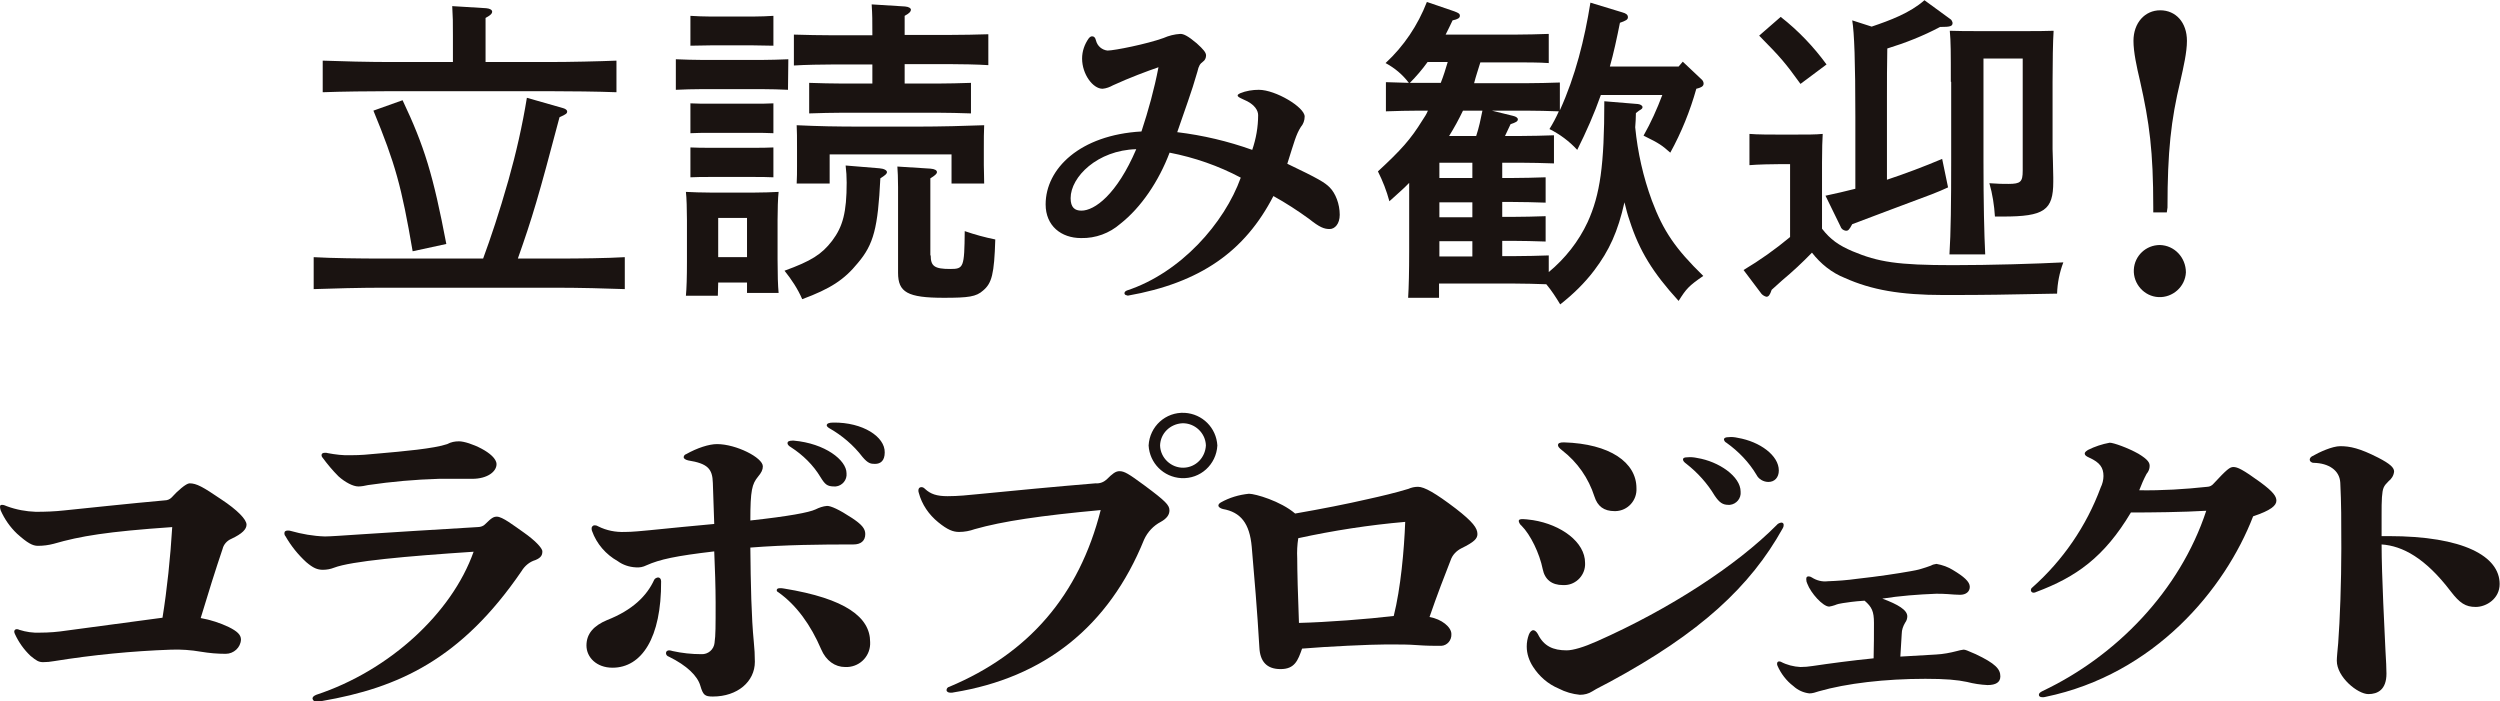
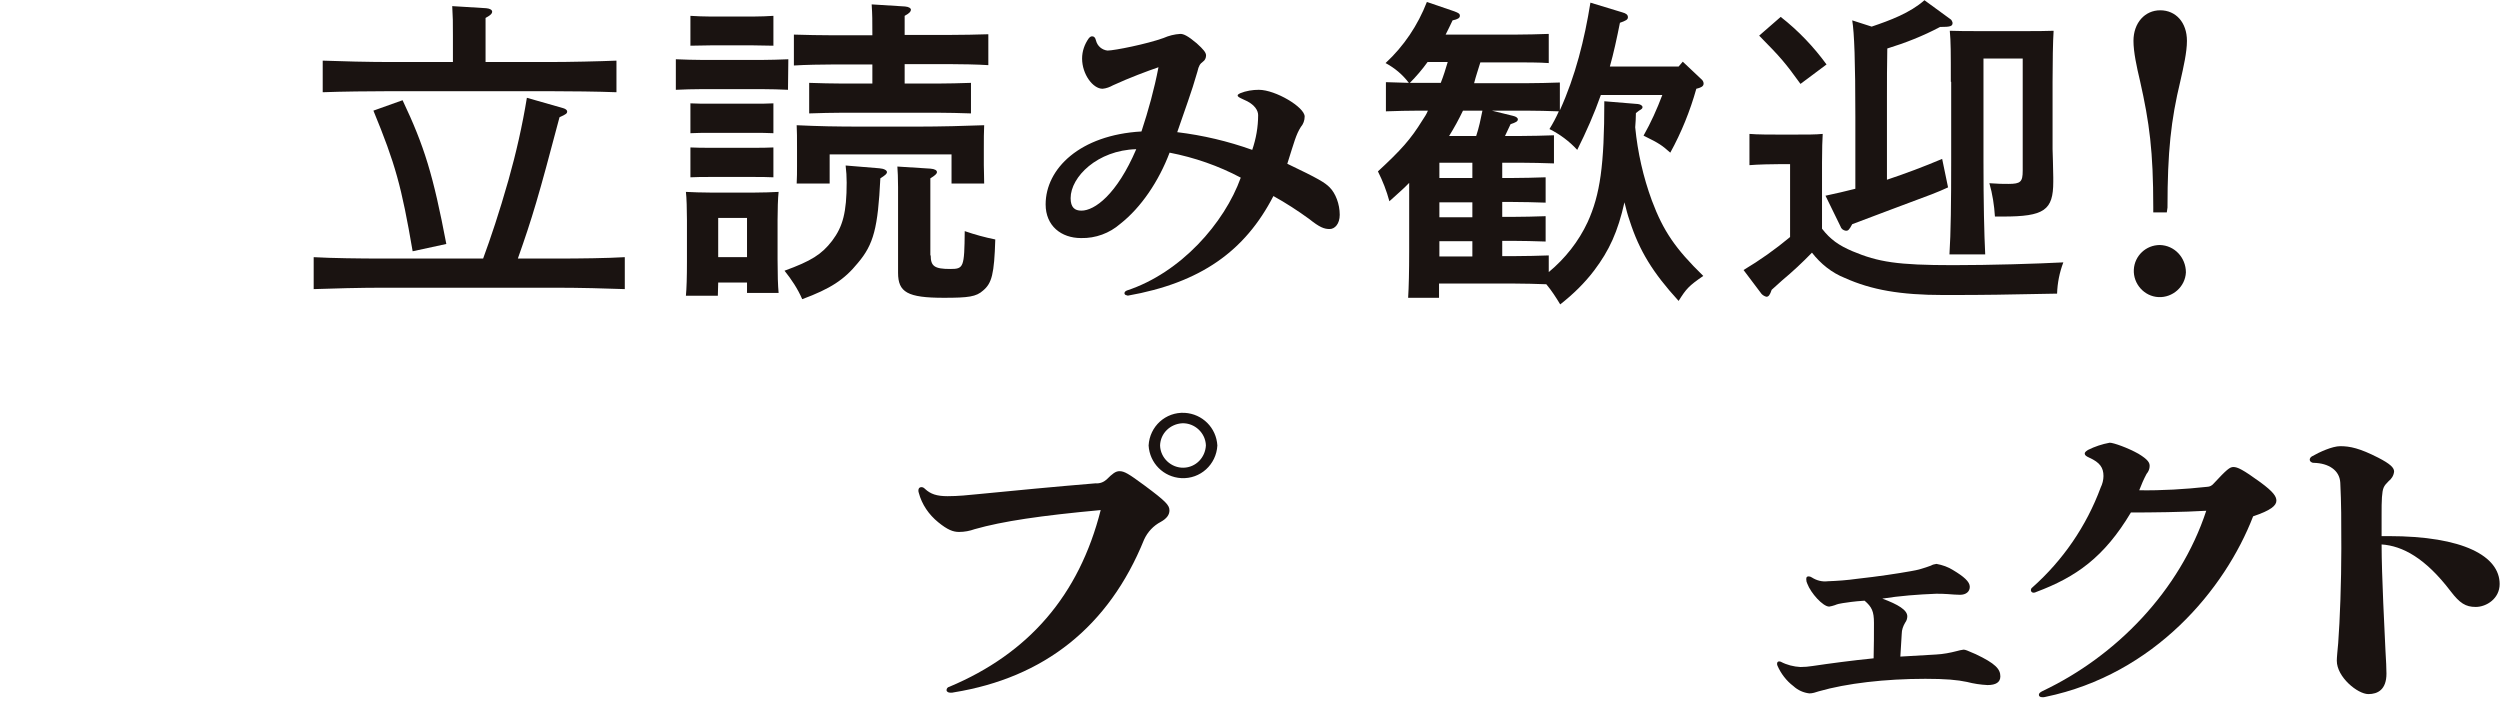
<svg xmlns="http://www.w3.org/2000/svg" version="1.1" id="レイヤー_1" x="0px" y="0px" width="720px" height="202px" viewBox="0 0 720 202" style="enable-background:new 0 0 720 202;" xml:space="preserve">
  <style type="text/css">
	.st0{fill:#1A1311;}
</style>
  <g transform="translate(-261.559 -430.436)">
    <path class="st0" d="M400.7,504.9c2.2-6,4.6-13.1,7.3-22.6c2.2-7.8,4-15.7,5.3-23.7l10.5,3c0.7,0.2,1.1,0.6,1.1,0.9   c0,0.6-0.2,0.8-2.2,1.7c-6.1,23.1-7.8,28.8-12,40.7h11.5c6.1,0,14.4-0.1,19.3-0.4v9.2c-5.1-0.2-13.4-0.4-19.3-0.4h-51   c-5.3,0-14.1,0.2-19.3,0.4v-9.2c5,0.3,13.8,0.4,19.3,0.4L400.7,504.9z M392,440.8c0-4.2,0-5.3-0.2-8.6l9.8,0.6   c1.1,0.1,1.7,0.5,1.7,1c0,0.6-0.6,1.1-1.9,1.8v12.7h18.3c6.1,0,14.5-0.2,19.4-0.4v9.1c-5.2-0.2-13.5-0.3-19.4-0.3h-45.9   c-5.3,0-14.1,0.1-19.3,0.3v-9.1c4.9,0.2,13.7,0.4,19.3,0.4H392L392,440.8z M377.5,459.3c6.3,13.3,8.8,21.5,12.6,41.4l-9.7,2.1   c-3.2-18.7-5-25.2-11.3-40.5L377.5,459.3z" />
    <path class="st0" d="M488.5,456.3c-2-0.1-5.1-0.2-7.8-0.2H464c-2.6,0-5.7,0.1-7.8,0.2v-8.8c2.1,0.1,5.6,0.2,7.8,0.2h16.8   c2.1,0,5.6-0.1,7.8-0.2L488.5,456.3z M468.3,515.6h-9.2c0.2-2.1,0.3-5.3,0.3-9.8v-12c0-2.9-0.1-6.5-0.3-8.1   c2.2,0.1,4.3,0.2,7.1,0.2h12.6c2.8,0,4.8-0.1,7-0.2c-0.2,1.7-0.3,5.3-0.3,8.1v11.4c0,4.3,0.1,7.5,0.3,9.6h-9.1v-3h-8.3L468.3,515.6   z M478.5,443.5h-12.3l-5.8,0.1V435c1.5,0.1,4,0.2,5.8,0.2h12.3c1.8,0,4.4-0.1,5.8-0.2v8.6L478.5,443.5z M484.3,468.8   c-1.5-0.1-4-0.1-5.8-0.1h-12.3c-1.8,0-4.4,0-5.8,0.1v-8.6c1.5,0.1,4,0.1,5.8,0.1h12.3c1.8,0,4.4,0,5.8-0.1L484.3,468.8z    M484.3,481.5c-1.5-0.1-4-0.1-5.8-0.1h-12.3c-1.8,0-4.4,0-5.8,0.1v-8.6c1.5,0.1,4,0.1,5.8,0.1h12.3c1.8,0,4.4,0,5.8-0.1   L484.3,481.5z M476.7,493.2h-8.3v11.3h8.3V493.2z M514.8,478.9c1.4,0.1,2.2,0.6,2.2,1.1c0,0.5-0.5,0.9-1.9,1.8   c-0.7,14.2-1.9,19-6.5,24.4c-3.9,4.8-7.9,7.4-16,10.4c-1.3-3-3.1-5.7-5.1-8.2c7.7-2.8,10.7-4.7,13.7-8.6c3.1-4.1,4.2-8.2,4.2-16.8   c0-1.6-0.1-3.3-0.3-4.9L514.8,478.9z M522.2,454.5h9.3c2.8,0,6.9-0.1,9.7-0.2v8.8c-2.8-0.1-6.9-0.2-9.7-0.2h-27.2   c-2.8,0-6.9,0.1-9.7,0.2v-8.8c2.8,0.1,6.9,0.2,9.7,0.2h8.5V449h-11c-3.2,0-8.6,0.1-11.6,0.3v-8.9c2.9,0.1,8,0.2,11.6,0.2h11v-0.4   c0-4.1,0-5.3-0.2-8.5l9.6,0.6c1.1,0.1,1.7,0.5,1.7,0.9c0,0.6-0.5,1.1-1.8,1.8v5.5h12.5c3.8,0,8.7-0.1,11.6-0.2v8.9   c-2.9-0.2-8.4-0.3-11.6-0.3h-12.5V454.5z M525.8,466.9c6.4,0,14.1-0.2,19.2-0.4c-0.1,2.1-0.1,3.9-0.1,7v4.5c0,1.1,0.1,3.4,0.1,5.3   h-9.4v-8.4h-35.1v8.4H491c0.1-1.9,0.1-3.1,0.1-5.1v-4.7c0-3.8,0-5-0.1-7c6.4,0.3,11.2,0.4,19.2,0.4L525.8,466.9z M529.6,504   c0,3.1,1.1,3.9,5.6,3.9c3.9,0,4.1-0.4,4.2-10.9c2.9,1,5.8,1.8,8.8,2.4c-0.3,10-1,12.6-3.5,14.7c-2,1.8-4.2,2.1-11.3,2.1   c-10.5,0-13.2-1.6-13.2-7.2v-24.7c0-2.6-0.1-4.6-0.2-5.9l9.5,0.6c1.3,0.1,1.9,0.5,1.9,1c0,0.5-0.6,1-1.9,1.8V504z" />
    <path class="st0" d="M586.2,515.5c-0.5,0-0.8-0.3-0.8-0.6s0.2-0.6,0.7-0.8c15.5-5.1,28.1-19.4,32.8-32.5   c-6.4-3.4-13.3-5.8-20.5-7.2c-3.1,8.2-8.2,15.8-14.2,20.5c-3.1,2.7-7.1,4.2-11.3,4.1c-5.7,0-10.2-3.5-10.2-9.7   c0-10.3,9.9-20,27.6-21c2-6.1,3.7-12.2,4.9-18.5c-3.2,1.1-8.3,3-13.1,5.2c-0.9,0.5-1.9,0.9-3,1c-2.8,0-5.9-4.2-5.9-8.7   c0-2.1,0.7-4.1,1.9-5.8c0.4-0.5,0.7-0.6,1-0.6c0.5,0,0.9,0.3,1.1,1.2c0.4,1.6,1.7,2.7,3.3,2.9c2,0,11.4-1.9,16.1-3.6   c1.6-0.7,3.2-1.1,4.9-1.2c0.9,0,2.1,0.5,4.7,2.7c2,1.8,2.7,2.7,2.7,3.5c0,0.7-0.3,1.4-0.9,1.8c-0.8,0.6-1.2,1.1-1.6,2.9   c-1.7,6-3.6,10.9-5.8,17.4c7.4,0.9,14.6,2.6,21.6,5.1c1.1-3.2,1.7-6.6,1.7-10c0-1.2-0.8-3.1-4.2-4.5c-1.3-0.6-1.7-0.8-1.7-1.2   c0-0.2,0.3-0.4,0.7-0.6c1.7-0.7,3.6-1,5.4-1c4.8,0,13.2,5,13.2,7.7c0,1.1-0.4,2.2-1.1,3c-1.4,2.2-1.9,4.3-3.9,10.6   c9,4.3,10.8,5.4,12.2,6.8c1.7,1.7,2.9,4.8,2.9,7.9c0,2.6-1.4,4.1-2.9,4.1c-1.6,0-2.9-0.5-5.9-2.9c-3.3-2.4-6.7-4.6-10.3-6.6   c-8.2,15.9-21,25-42,28.7L586.2,515.5z M569.9,487.5c0,2.7,1.2,3.6,3.1,3.6c3.8,0,10.2-4.6,15.8-17.7   C577.6,473.7,569.9,481.4,569.9,487.5" />
    <path class="st0" d="M732.7,463c0,1.4-0.1,2.7-0.2,4.1c0.7,7.2,2.3,14.3,4.8,21.1c3.3,8.8,6.8,13.9,14.8,21.7   c-4.2,2.9-4.9,3.7-7.1,7.2c-7.4-8.1-11.3-14.4-14.1-23.1c-0.6-1.7-1-3.3-1.5-5.3c-1.9,8.5-4.4,13.9-8.7,19.6   c-2.8,3.7-6.1,6.9-9.8,9.8c-1.2-2-2.5-4-4-5.8c-3.1-0.1-6.1-0.2-9.2-0.2h-21.7v4.1h-8.9c0.2-3.2,0.3-7.6,0.3-13.5v-19.6   c-1.7,1.8-3.2,3-5.7,5.3c-0.8-3-1.9-5.8-3.3-8.6c6.7-6.2,9.4-9.2,12.8-14.7c0.6-0.9,1.2-1.8,1.6-2.8h-2.4c-2.9,0-7,0.1-9.7,0.2   v-8.4c2.2,0.1,4.4,0.1,6.6,0.2c-1.8-2.4-4.1-4.3-6.7-5.7c5.3-4.9,9.3-10.9,11.9-17.6l7.9,2.7c1.3,0.5,1.6,0.7,1.6,1.3   c0,0.6-0.6,1-2.1,1.3c-0.6,1.3-1.3,2.7-2,4.1H698c2.8,0,6.9-0.1,9.6-0.2v8.4c-2.7-0.2-6.8-0.2-9.6-0.2h-10.1c-0.6,2-1.3,4-1.8,6h15   c2.9,0,7-0.1,9.7-0.2v8c4.5-9.9,7.1-20.4,8.8-31l9.2,2.8c1.1,0.3,1.6,0.7,1.6,1.4s-0.6,1-2.3,1.6c-0.9,4.5-1.8,8.7-2.9,12.6H745   l1.2-1.4l5.3,5c0.4,0.3,0.7,0.8,0.7,1.3c0,0.4-0.2,0.7-0.5,0.9c-0.5,0.3-1.1,0.5-1.6,0.6c-1.8,6.4-4.3,12.6-7.5,18.4   c-2.4-2.1-3-2.6-7.7-4.9c2.1-3.7,3.9-7.7,5.4-11.7h-17.7c-1.9,5.4-4.2,10.6-6.8,15.8c-2.3-2.5-5-4.5-8-6c1-1.6,1.9-3.3,2.7-5.1   c-3.1-0.1-6.3-0.2-9.5-0.2h-9.8l6.1,1.5c0.9,0.2,1.4,0.6,1.4,1c0,0.6-0.6,0.9-2.1,1.4c-0.3,0.6-0.5,1.1-1.6,3.4h4.5   c2.8,0,6.9-0.1,9.6-0.2v8.1c-2.7-0.1-6.8-0.2-9.6-0.2h-5.3v4.4h2.8c2.8,0,7-0.1,9.7-0.2v7.3c-2.7-0.1-6.9-0.2-9.7-0.2h-2.8v4.3h2.8   c2.8,0,7-0.1,9.7-0.2v7.3c-2.7-0.1-6.9-0.2-9.7-0.2h-2.8v4.4h3.7c2.9,0,7-0.1,9.7-0.2v4.8c4.7-3.9,8.6-8.8,11.2-14.4   c3.6-7.9,4.8-16.4,4.8-34.8l9.7,0.8c0.8,0.1,1.3,0.5,1.3,0.9c0,0.4-0.3,0.6-1,1L732.7,463z M672.7,448.3c-1.5,2.1-3.3,4.2-5.1,6   h8.9c0.8-2,1.4-4,2-6H672.7z M685.6,477.3h-9.5v4.4h9.5V477.3z M676.1,493h9.5v-4.3h-9.5V493z M685.6,499.9h-9.5v4.4h9.5V499.9z    M686.7,469.6c0.8-2.4,1.3-4.8,1.8-7.3h-5.6c-1.2,2.5-2.5,4.9-4,7.3H686.7z" />
    <path class="st0" d="M786.3,496.3c2.4,3.1,4.8,4.8,8.8,6.5c7.4,3.1,12.9,4,28.9,4c10.9,0,24.1-0.4,31.8-0.8c-1.1,2.9-1.7,5.9-1.8,9   c-16.6,0.3-18.9,0.4-32.7,0.4c-12.5,0-20.8-1.5-28.4-4.9c-3.8-1.5-7-4.1-9.5-7.3c-2.7,2.8-5.6,5.5-8.6,8c-0.7,0.6-1.7,1.5-3,2.7   c-0.5,1.5-0.9,2-1.5,2c-0.5-0.1-1-0.4-1.4-0.8l-5.2-6.9c4.7-2.8,9.2-6,13.4-9.5v-21h-2.6c-2.5,0-6.8,0.1-9.1,0.3V469   c2.2,0.2,6.3,0.2,9.1,0.2h3.1c4.6,0,6.8,0,8.9-0.2c-0.1,1.7-0.2,4.3-0.2,8.2L786.3,496.3z M774.4,435.3c5,3.9,9.5,8.6,13.2,13.7   l-7.5,5.6c-4.5-6.2-5.5-7.4-11.9-13.9L774.4,435.3z M795.9,464.1c0-15.9-0.3-24.2-0.9-27.8l5.6,1.8c5.3-1.8,11-3.9,15.2-7.6   l7.4,5.4c0.4,0.2,0.6,0.7,0.7,1.1c0,1-0.6,1.2-3.6,1.2c-4.9,2.6-10,4.6-15.2,6.2c-0.1,4.7-0.1,9.4-0.1,14.1v23.7   c5.4-1.8,10.7-3.8,15.9-6l1.7,8.2c-3.3,1.5-3.8,1.7-16.2,6.3c-6.4,2.4-7.1,2.7-11.4,4.3c-0.9,1.7-1.2,1.9-1.8,1.9   c-0.8-0.1-1.4-0.6-1.6-1.3l-4.3-8.8c2.9-0.6,5.8-1.3,8.6-2L795.9,464.1z M823.4,454c0-8.7,0-11.5-0.3-14.7c2.8,0.1,4.8,0.1,10,0.1   h10.2c5,0,6.9,0,9.7-0.1c-0.2,2.9-0.3,9.2-0.3,14.7v19.4c0,0.3,0.2,5.9,0.2,8.1v1.3c0,8.2-2.6,10-14.5,10h-2.3   c-0.2-3.2-0.7-6.5-1.6-9.6c2.6,0.2,3.9,0.2,5.5,0.2c3.5,0,4.1-0.6,4.1-3.8v-32.3h-11.3v29.4c0,12.2,0.2,21,0.5,27H823   c0.4-6.2,0.5-15,0.5-27V454z" />
    <path class="st0" d="M885.6,491.6h-3.9v-1.5c0-16.1-1.1-24.3-3.8-36.3c-1-4.2-1.9-8.4-1.9-11.6c0-5.2,3.3-8.8,7.7-8.8   c4.5,0,7.7,3.5,7.7,8.8c0,3.3-1,7.6-1.9,11.6c-2.7,11.2-3.7,20.3-3.7,36.4L885.6,491.6z M891.1,508.9c-0.2,4.1-3.8,7.3-7.9,7.1   c-4.1-0.2-7.3-3.8-7.1-7.9c0.2-4,3.5-7.1,7.5-7.1C887.8,501.1,891.1,504.6,891.1,508.9" />
  </g>
  <g>
-     <path class="st0" d="M15.5,156.6c-1.5,0.4-3,0.6-4.6,0.6c-1.5,0-3-0.8-6-3.5c-2-1.9-3.6-4.2-4.7-6.7C0.1,146.6,0,146.3,0,146   c0-0.5,0.2-0.6,0.6-0.6c0.5,0,0.9,0.2,1.4,0.4c2.7,1,5.5,1.5,8.3,1.6c2.8,0,5.5-0.1,8.2-0.4c4-0.4,19.9-2.1,29-2.9   c0.7,0,1.4-0.3,1.9-0.8c1.7-1.9,4.2-4.1,5.2-4.1c2,0,3.8,1,9.1,4.6c4.7,3.1,7.3,5.8,7.3,7.3c0,1.3-1.2,2.6-4.4,4.1   c-1.2,0.5-2.2,1.6-2.5,2.9c-1.9,5.6-4.2,12.9-6.3,19.9c2.8,0.5,5.6,1.4,8.1,2.6c2.4,1.2,3.5,2.2,3.5,3.6c-0.1,2.3-2.1,4.1-4.4,4.1   c-2.4,0-4.7-0.2-7.1-0.6c-2.9-0.5-5.7-0.7-8.6-0.6c-11.3,0.4-22.5,1.5-33.7,3.3c-1.1,0.2-2.1,0.3-3.2,0.3c-1.3,0-2-0.5-3.6-1.8   c-1.9-1.8-3.4-3.9-4.5-6.3c-0.1-0.2-0.2-0.5-0.2-0.7c0-0.4,0.3-0.7,0.7-0.7c0,0,0.1,0,0.1,0c0.2,0,0.5,0.1,0.7,0.2   c1.9,0.6,3.9,0.9,5.9,0.8c2.6,0,5.1-0.2,7.7-0.6c8.1-1.1,17.8-2.4,27.6-3.7c1.3-8,2.3-17.6,2.8-26.1   C30.8,153.1,23.1,154.4,15.5,156.6" />
-     <path class="st0" d="M96.2,163.5c-1,0.4-2.1,0.6-3.2,0.6c-1.6,0-2.8-0.5-4.8-2.2c-2.4-2.2-4.4-4.7-6-7.5c-0.2-0.2-0.3-0.5-0.3-0.8   c0-0.6,0.4-0.8,1-0.8c0.3,0,0.5,0,0.8,0.1c3.2,0.9,6.5,1.5,9.9,1.6c1.5,0,5.6-0.3,10.2-0.6c4.6-0.3,24.9-1.6,33.8-2.1   c0.8,0,1.7-0.3,2.2-0.9c1.8-1.8,2.4-2.1,3.3-2.1c1.6,0,4.8,2.5,7.8,4.6s5.3,4.4,5.3,5.4c0,1-0.3,1.8-2,2.5c-1.7,0.5-3.1,1.7-4,3.2   c-17.3,25.3-35.4,33.6-57.5,37.4c-0.5,0.1-1,0.2-1.5,0.2c-0.6,0.1-1.1-0.4-1.2-0.9c0-0.5,0.4-0.8,1.1-1.1   c20.9-6.9,39-23.4,45.3-41.2C116.8,160.2,101.2,161.6,96.2,163.5 M132.2,127.1c2.8,0,10.8,3.4,10.8,6.6c0,2.1-2.6,4.2-7,4.2h-9.6   c-6.8,0.2-13.6,0.8-20.4,1.8c-0.9,0.2-1.9,0.4-2.8,0.4c-1.5,0-3.8-1.2-5.7-2.9c-1.7-1.7-3.2-3.5-4.6-5.4c-0.2-0.2-0.3-0.5-0.3-0.7   c0-0.5,0.4-0.7,1-0.7c0.3,0,0.5,0,0.8,0.1c2.2,0.4,4.4,0.7,6.7,0.6c2.9,0,4.8-0.2,8-0.5c6.9-0.6,15.9-1.4,19.7-2.7   C129.9,127.3,131,127.1,132.2,127.1" />
-     <path class="st0" d="M189.5,166.3c0.5,0,0.9,0.4,0.9,1.1c0.1,16.3-5.6,24.9-14,24.9c-4.6,0-7.5-3-7.5-6.4c0-3.4,2.1-5.7,5.9-7.3   c7.4-2.9,11.5-7,13.6-11.6C188.6,166.6,189,166.4,189.5,166.3 M205.3,139.1c-0.1-4.1-1.5-5.6-7.1-6.5c-0.9-0.2-1.3-0.6-1.3-0.9   c0-0.4,0.3-0.8,0.7-0.9c3.2-1.8,6.6-2.9,8.9-2.9c5.5,0,13.2,3.9,13.2,6.4c0,1-0.4,1.8-1.4,3c-1.7,2.1-2.2,3.8-2.2,12.6   c11-1.2,16.9-2.3,18.8-3.2c1-0.5,2.1-0.9,3.3-1c1.1,0,3.4,1,7.2,3.5c2.7,1.8,3.8,3,3.8,4.6c0,2-1.3,3-3.4,3   c-9.7,0-19.4,0.1-29.7,0.9c0.1,10.5,0.3,20.1,1,27.2c0.2,1.9,0.3,3.8,0.3,5.7c0,5.7-5,10-12.1,10c-2.3,0-2.8-0.4-3.6-3.1   c-0.8-2.8-3.8-5.8-9.1-8.4c-0.4-0.1-0.8-0.5-0.8-1c0-0.5,0.4-0.8,0.9-0.8c0,0,0,0,0,0c0.3,0,0.7,0.1,1,0.2c2.7,0.6,5.5,0.9,8.3,0.9   c1.9,0.1,3.6-1.3,3.8-3.3c0,0,0-0.1,0-0.1c0.3-2,0.3-4.5,0.3-11.5c0-4.2-0.2-10.2-0.4-14.7c-11.1,1.3-15.7,2.3-19.5,4   c-1,0.5-2,0.7-3.1,0.6c-1.9-0.1-3.7-0.7-5.2-1.8c-3.4-1.9-6.1-5-7.4-8.7c-0.1-0.2-0.1-0.4-0.1-0.6c-0.1-0.5,0.3-1,0.8-1   c0.1,0,0.1,0,0.2,0c0.3,0,0.6,0.1,0.9,0.3c2.4,1.2,5,1.7,7.7,1.6c2.1,0,5-0.3,7.1-0.5c6.2-0.6,12.8-1.3,18.6-1.8   C205.5,145.6,205.4,142.8,205.3,139.1 M223.7,170c0-0.4,0.3-0.6,0.9-0.6c0.4,0,0.8,0,1.2,0.1c17.8,2.9,24.8,8.3,24.8,15.4   c0.2,3.8-2.7,7-6.5,7.2c-0.2,0-0.5,0-0.7,0c-2.9,0-5.5-1.8-6.9-5.1c-3-7-7.1-12.7-12.3-16.4C223.8,170.4,223.7,170.2,223.7,170    M228.6,126.9c9,0.8,15.2,5.6,15.2,9.4c0.2,1.9-1.2,3.6-3.1,3.8c-0.1,0-0.3,0-0.4,0c-2.1,0-2.7-0.6-4-2.7c-2.1-3.5-5.1-6.4-8.5-8.6   c-0.7-0.4-1-0.8-1-1.2s0.4-0.7,1.4-0.7L228.6,126.9z M254.8,130.3c0,2.4-1.2,3.3-2.8,3.3c-1.2,0-2-0.1-3.6-2   c-2.6-3.4-5.9-6.2-9.6-8.3c-0.5-0.3-0.7-0.6-0.7-0.8c0-0.5,0.6-0.8,1.9-0.8C248.5,121.6,254.9,125.8,254.8,130.3" />
    <path class="st0" d="M280.7,152.4c-1.4,0.5-2.9,0.8-4.5,0.8c-1.7,0-3.3-0.6-6-2.8c-2.7-2.2-4.7-5.1-5.6-8.5   c-0.1-0.2-0.1-0.5-0.1-0.7c0-0.5,0.3-0.9,0.8-0.9c0,0,0,0,0.1,0c0.4,0,0.7,0.2,1,0.5c1.6,1.5,3.4,2.1,6.5,2.1c3,0,6-0.3,8.9-0.6   c10.2-1,21.6-2.1,33.7-3.1c1.2,0.1,2.3-0.3,3.2-1.1c1.7-1.7,2.6-2.4,3.7-2.4c1.4,0,2.6,0.7,7.2,4.1c6.2,4.6,7.2,5.7,7.2,7.2   c0,1.2-0.7,2.3-2.5,3.3c-2.1,1.1-3.8,2.9-4.8,5.1c-10.2,25.2-28.9,39.8-54.8,44c-0.3,0.1-0.6,0.1-1,0.1c-0.7,0-1.1-0.4-1.1-0.7   c0-0.5,0.3-0.9,0.8-1c22.9-9.6,37.4-26.4,43.6-50.9C299.7,148.5,288.8,150.1,280.7,152.4 M350.6,128.3c-0.3,5.5-4.9,9.7-10.4,9.4   c-5.1-0.3-9.1-4.3-9.4-9.4c0.3-5.5,4.9-9.7,10.4-9.4C346.3,119.2,350.3,123.2,350.6,128.3 M334.1,128.3c0.1,3.6,3.2,6.5,6.8,6.4   c3.5-0.1,6.2-2.9,6.4-6.4c-0.1-3.6-3.2-6.5-6.8-6.4C337,122.1,334.2,124.8,334.1,128.3" />
-     <path class="st0" d="M393.7,143.8c4.1-0.9,8.3-1.9,11.9-3c0.9-0.4,1.8-0.6,2.8-0.6c1.8,0,5,1.8,10.9,6.3c4.9,3.8,6.2,5.6,6.2,7.3   c0,1.3-0.9,2.3-4.6,4.1c-1.4,0.7-2.6,1.9-3.1,3.4c-1.7,4.3-4,10.3-6.1,16.4c3.5,0.6,6.3,2.9,6.3,4.9c0.1,1.8-1.2,3.3-2.9,3.4   c-0.2,0-0.3,0-0.5,0c-1.7,0-3.6,0-6.4-0.2c-2.8-0.2-4.4-0.2-8.9-0.2s-17.3,0.6-24.3,1.2c-1.2,3.4-2.1,5.9-6.2,5.9   c-4,0-5.9-2.2-6.1-6.2c-0.6-10.5-1.5-20.9-2.2-29c-0.6-6.8-3.2-10-8.3-10.9c-0.8-0.2-1.3-0.6-1.3-1c0-0.3,0.2-0.6,0.7-0.9   c2.5-1.4,5.2-2.2,8.1-2.5c1.8,0,9.1,2.1,13.3,5.7C380.5,146.6,388.1,145.1,393.7,143.8 M373.6,160.8c0,3.3,0.2,11.2,0.5,18.6   c8.1-0.2,19.8-1.1,27.3-2c2-8,3-19,3.3-27.1c-10.4,0.9-20.7,2.5-30.8,4.7C373.6,156.9,373.5,158.9,373.6,160.8" />
-     <path class="st0" d="M450.1,168.5c-3.2,0-5.2-1.6-5.8-4.6c-0.9-4.5-3.5-9.9-6.1-12.5c-0.4-0.3-0.7-0.8-0.8-1.3   c0-0.5,0.4-0.6,1.2-0.6c0.4,0,1.5,0.1,2.9,0.3c8.1,1.3,15,6.3,15,12.3c0.2,3.4-2.5,6.3-5.8,6.4   C450.5,168.5,450.3,168.5,450.1,168.5 M451.2,187.3c1.8,0,4.9-0.9,8.7-2.6c21-9.3,40.3-21.9,51.8-33.5c0.3-0.4,0.8-0.6,1.3-0.7   c0.5,0,0.7,0.3,0.7,0.7c0,0.4-0.1,0.7-0.3,1c-9.3,16.7-23.7,30.1-49.8,44.2c-2,1.1-3.6,1.8-5,2.7c-1.1,0.7-2.3,1-3.6,1   c-2.1-0.2-4.2-0.8-6.1-1.8c-3.1-1.3-5.6-3.5-7.4-6.3c-1.1-1.7-1.8-3.7-1.8-5.8c0-1.2,0.2-2.3,0.6-3.4c0.3-0.8,0.8-1.3,1.3-1.3   c0.4,0,0.9,0.4,1.3,1.1C444.6,186.1,447.3,187.3,451.2,187.3 M448.7,128.2c0-0.6,0.6-0.8,1.7-0.8c13.3,0.4,20.9,5.8,20.9,13.2   c0.2,3.5-2.5,6.5-6,6.6c-0.1,0-0.2,0-0.3,0c-3.1,0-4.9-1.4-5.8-4.2c-1.7-5.3-4.9-9.9-9.3-13.3C449,129,448.7,128.6,448.7,128.2    M488.8,131.9c6.2,1,12.5,5.3,12.5,9.7c0.2,1.9-1.2,3.6-3.1,3.8c-0.1,0-0.3,0-0.4,0c-1.6,0-2.6-0.6-4-2.7c-2.1-3.5-4.9-6.6-8.1-9.1   c-0.7-0.5-1-0.9-1-1.3s0.4-0.6,1.3-0.6C486.9,131.6,487.9,131.7,488.8,131.9 M500.5,126.1c6.4,1.1,11.8,5.1,11.8,9.4   c0,2-1.2,3.3-3,3.3c-1.4,0-2.8-0.8-3.4-2c-2.2-3.7-5.2-6.8-8.7-9.3c-0.4-0.2-0.6-0.5-0.7-0.9c0-0.5,0.5-0.7,1.4-0.7   C498.7,125.8,499.6,125.9,500.5,126.1" />
    <path class="st0" d="M530.7,173.7c-0.8,0.1-1.6,0.3-2.3,0.6c-0.5,0.2-1.1,0.3-1.6,0.4c-1.8,0-5.3-3.9-6.3-6.6   c-0.2-0.4-0.3-0.8-0.3-1.3c0-0.6,0.2-0.8,0.7-0.8c0.3,0,0.6,0.1,0.9,0.3c1.4,0.9,3,1.3,4.6,1.1c2.8-0.1,5.6-0.3,8.4-0.7   c6.3-0.7,11.6-1.5,15.5-2.2c2-0.3,3.9-0.9,5.8-1.6c0.5-0.3,1-0.4,1.6-0.5c1.7,0.3,3.4,0.9,4.8,1.8c3,1.8,4.8,3.3,4.8,4.8   c0,1.4-1.1,2.3-2.8,2.3c-1,0-2.2-0.1-3.5-0.2c-1.2-0.1-2.4-0.1-3.4-0.1c-5.2,0.2-10.4,0.6-15.5,1.4c4.6,1.7,7.2,3.3,7.2,5.1   c0,0.6-0.2,1.3-0.6,1.8c-0.6,1-1,2.1-1,3.2c-0.1,1.4-0.2,3.4-0.4,6.6c3.1-0.2,7.2-0.4,10.3-0.6c2-0.1,4.1-0.5,6-1   c0.6-0.2,1.3-0.3,1.9-0.4c0.5,0,1,0.2,3.5,1.3c5.7,2.7,7.1,4.3,7.1,6.4c0,1.7-1.3,2.5-3.7,2.5c-2-0.1-4-0.4-5.9-0.9   c-2.8-0.6-6.2-0.9-12-0.9c-11.6,0-22.7,1.3-30.7,3.6c-0.9,0.3-1.8,0.6-2.7,0.6c-1.7-0.2-3.3-0.9-4.6-2.1c-2-1.5-3.6-3.6-4.6-5.9   c-0.1-0.2-0.1-0.4-0.1-0.6c0-0.3,0.2-0.6,0.5-0.6c0,0,0.1,0,0.1,0c0.2,0,0.3,0,0.5,0.1c1.7,0.9,3.7,1.4,5.6,1.5   c1.2,0,2.4-0.1,3.6-0.3c4.7-0.7,11.4-1.6,17.5-2.2c0.1-3.7,0.1-6.9,0.1-10.2c0-3.3-0.6-4.6-2.7-6.4   C533.8,173.2,532.1,173.5,530.7,173.7" />
    <path class="st0" d="M635.7,140.2c0.7,0,1.4-0.4,1.8-0.9c3.8-4.1,4.7-4.8,5.7-4.8c1.2,0,2.7,0.7,7.8,4.4c3.8,2.8,4.6,4.1,4.6,5.3   c0,1.4-1.6,2.8-6.7,4.5c-8.1,21-28.4,45.5-59.8,52c-0.3,0.1-0.6,0.1-0.9,0.1c-0.7,0-1-0.3-1-0.7c0-0.4,0.3-0.7,1.1-1.1   c21.1-10,39.5-28.8,47.1-51.9c-6.5,0.4-16,0.5-21.7,0.5c-7.7,12.9-15.8,18.6-27.3,22.9c-0.2,0.1-0.4,0.2-0.7,0.2   c-0.4,0-0.7-0.2-0.8-0.6c0,0,0-0.1,0-0.1c0-0.3,0.1-0.6,0.4-0.8c8.8-7.8,15.6-17.7,19.7-28.8c0.5-1,0.8-2.2,0.8-3.3   c0-2.4-1-3.9-4.1-5.3c-0.9-0.4-1.3-0.7-1.3-1.2c0-0.3,0.3-0.6,0.9-1c2-1,4.1-1.7,6.3-2.1c1.1,0,5.3,1.5,8.3,3.2   c2.8,1.7,3.2,2.6,3.2,3.5c0,0.8-0.3,1.6-0.9,2.3c-0.8,1.5-1.5,3.1-2.1,4.7C622.7,141.3,629.2,140.9,635.7,140.2" />
    <path class="st0" d="M685.9,154.4h2c21.6,0,32,5.8,32,13.8c0,4.2-3.8,6.6-6.9,6.6c-2.9,0-4.6-1.1-7.2-4.5   c-7.3-9.6-13.9-13.1-19.9-13.5c0,8.8,0.9,25.9,1.1,30.3c0.2,3.9,0.3,4.9,0.3,6.9c0,4.6-2.5,5.9-5.2,5.9c-3.1,0-9.1-4.9-9.1-9.6   c0-1,0.2-2.9,0.4-5.1c0.5-6.7,0.9-17.5,0.9-27.2c0-8.3,0-12.9-0.3-19c-0.2-3.6-3.4-5.6-7.6-5.7c-0.8,0-1.2-0.5-1.2-0.9   c0-0.4,0.3-0.8,0.7-1c2.1-1.2,5.8-2.9,8.1-2.9c2.8,0,5.6,0.6,10.9,3.3c3.5,1.8,4.6,2.9,4.6,4c-0.1,1.1-0.7,2.1-1.6,2.8   c-1.4,1.4-1.7,1.9-1.9,4.6c-0.1,1.3-0.1,3.1-0.1,5.1L685.9,154.4z" />
  </g>
</svg>